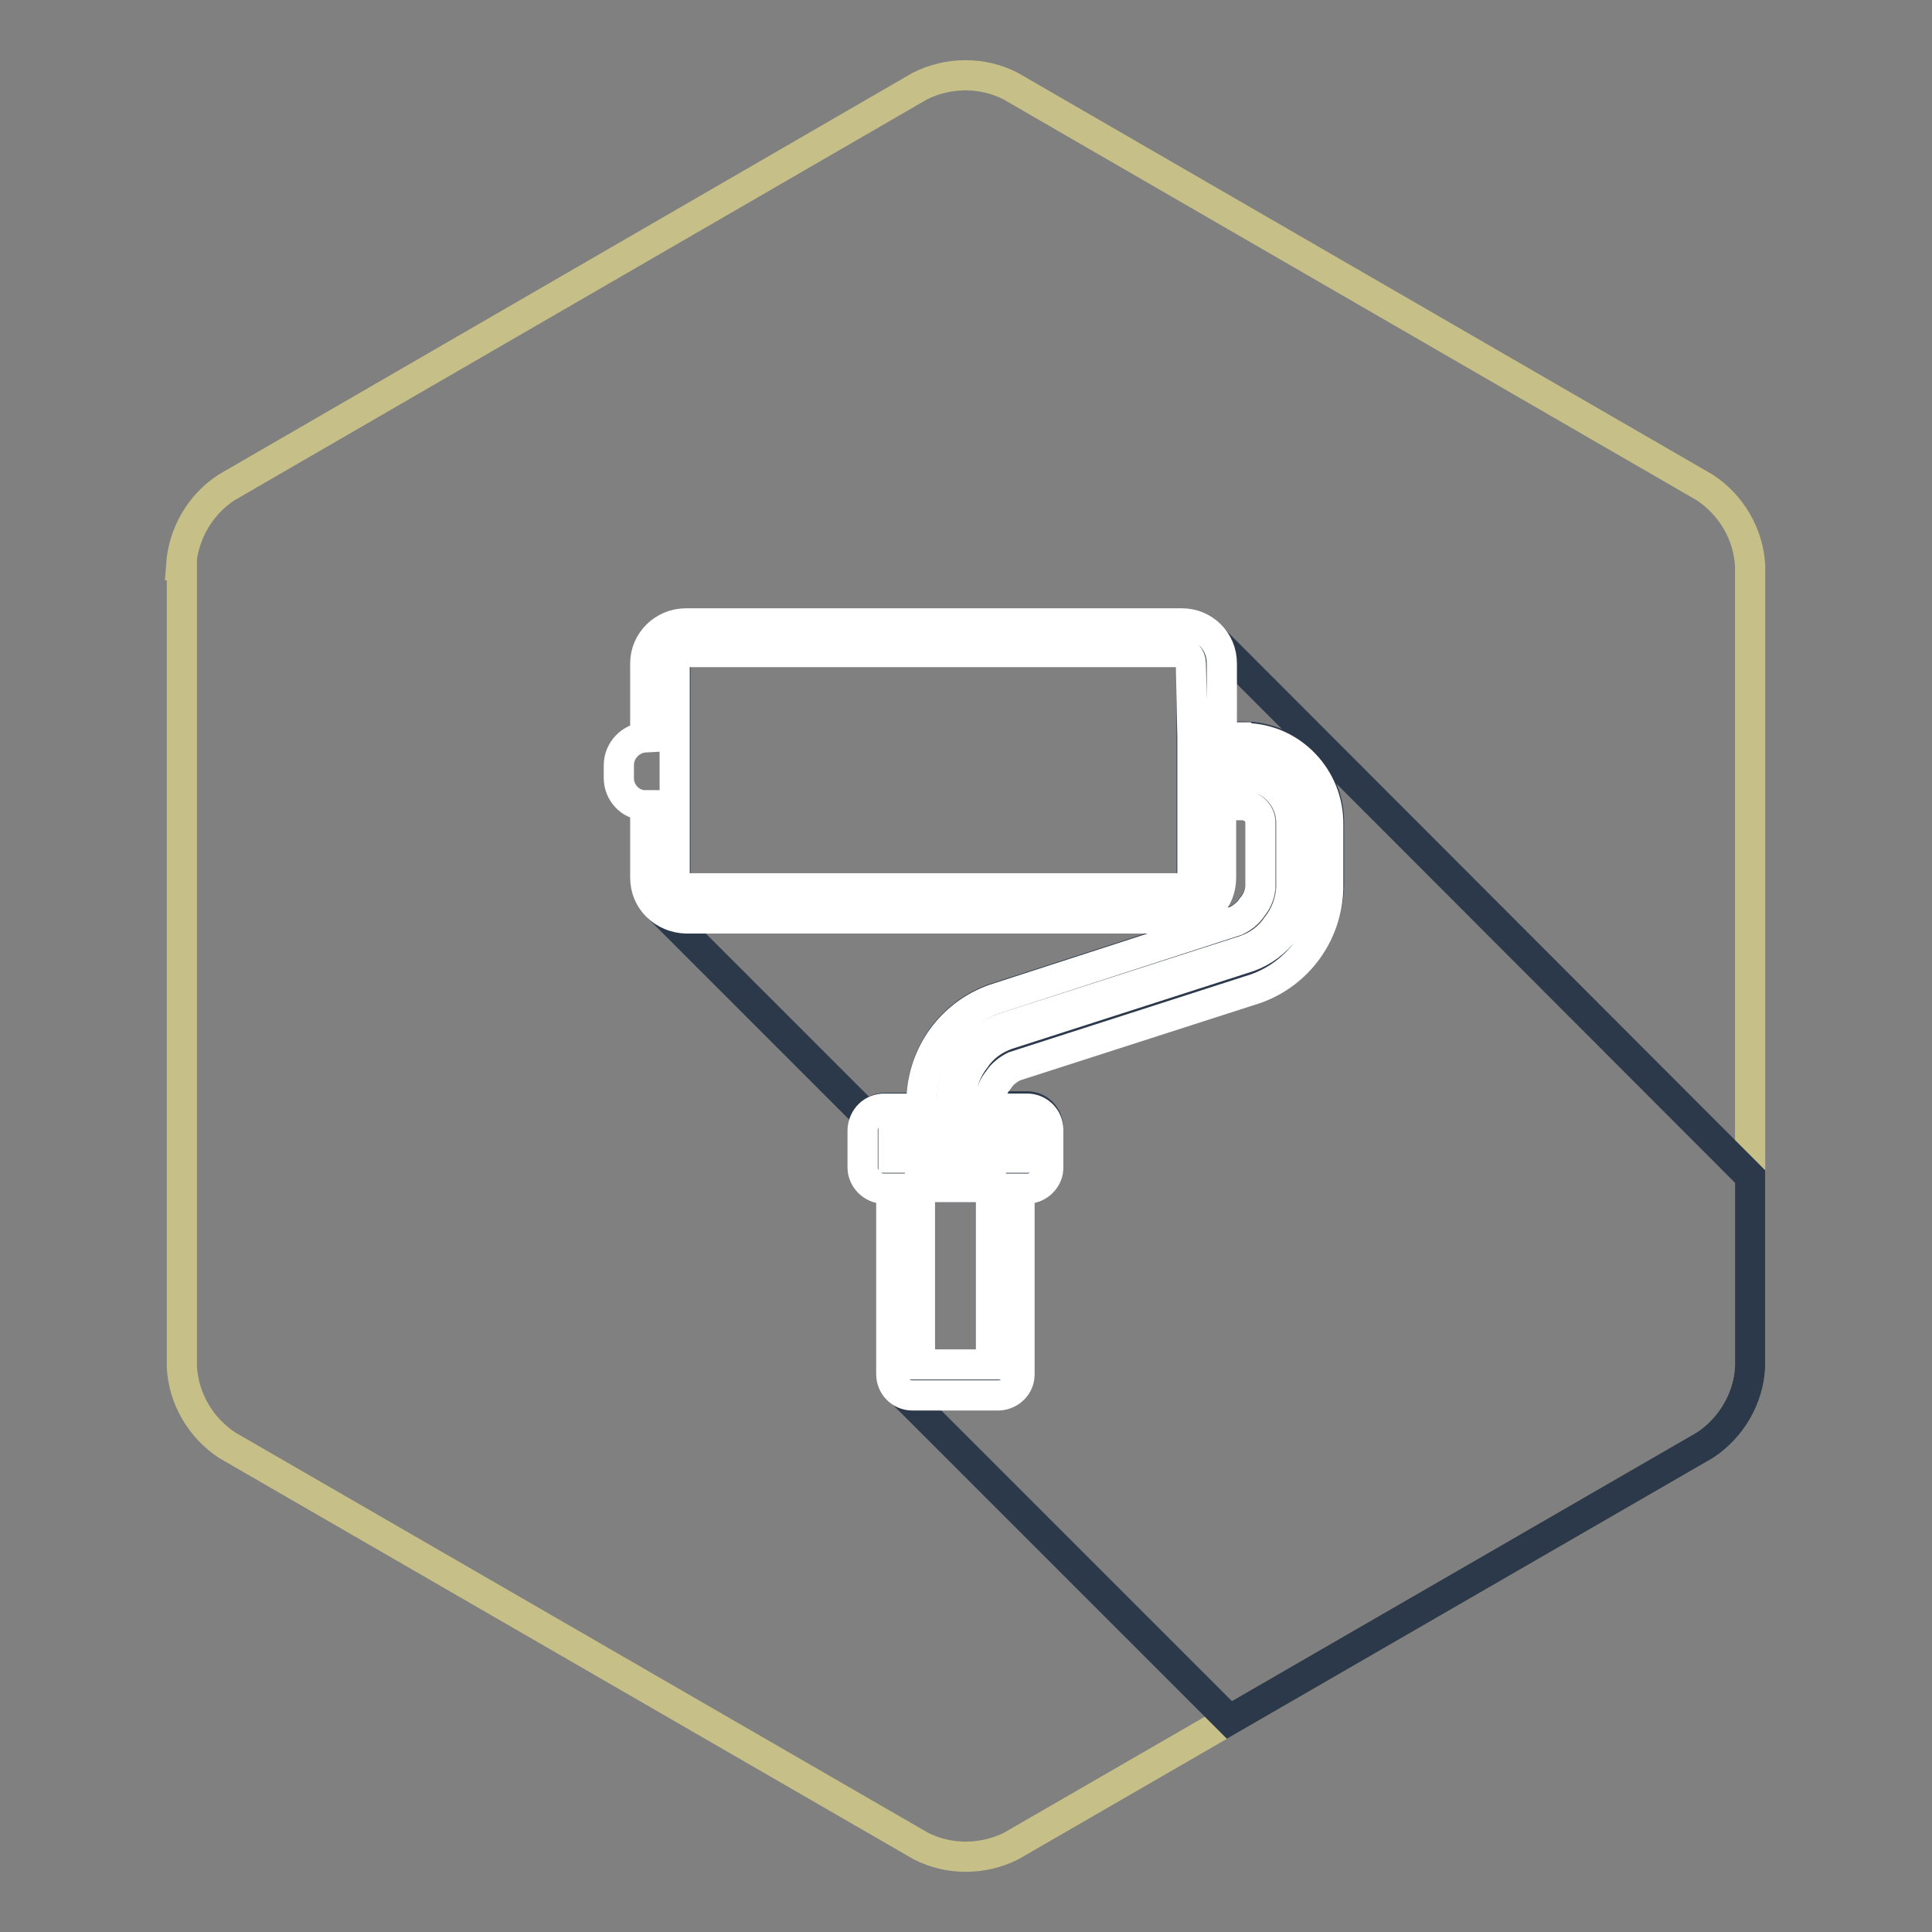
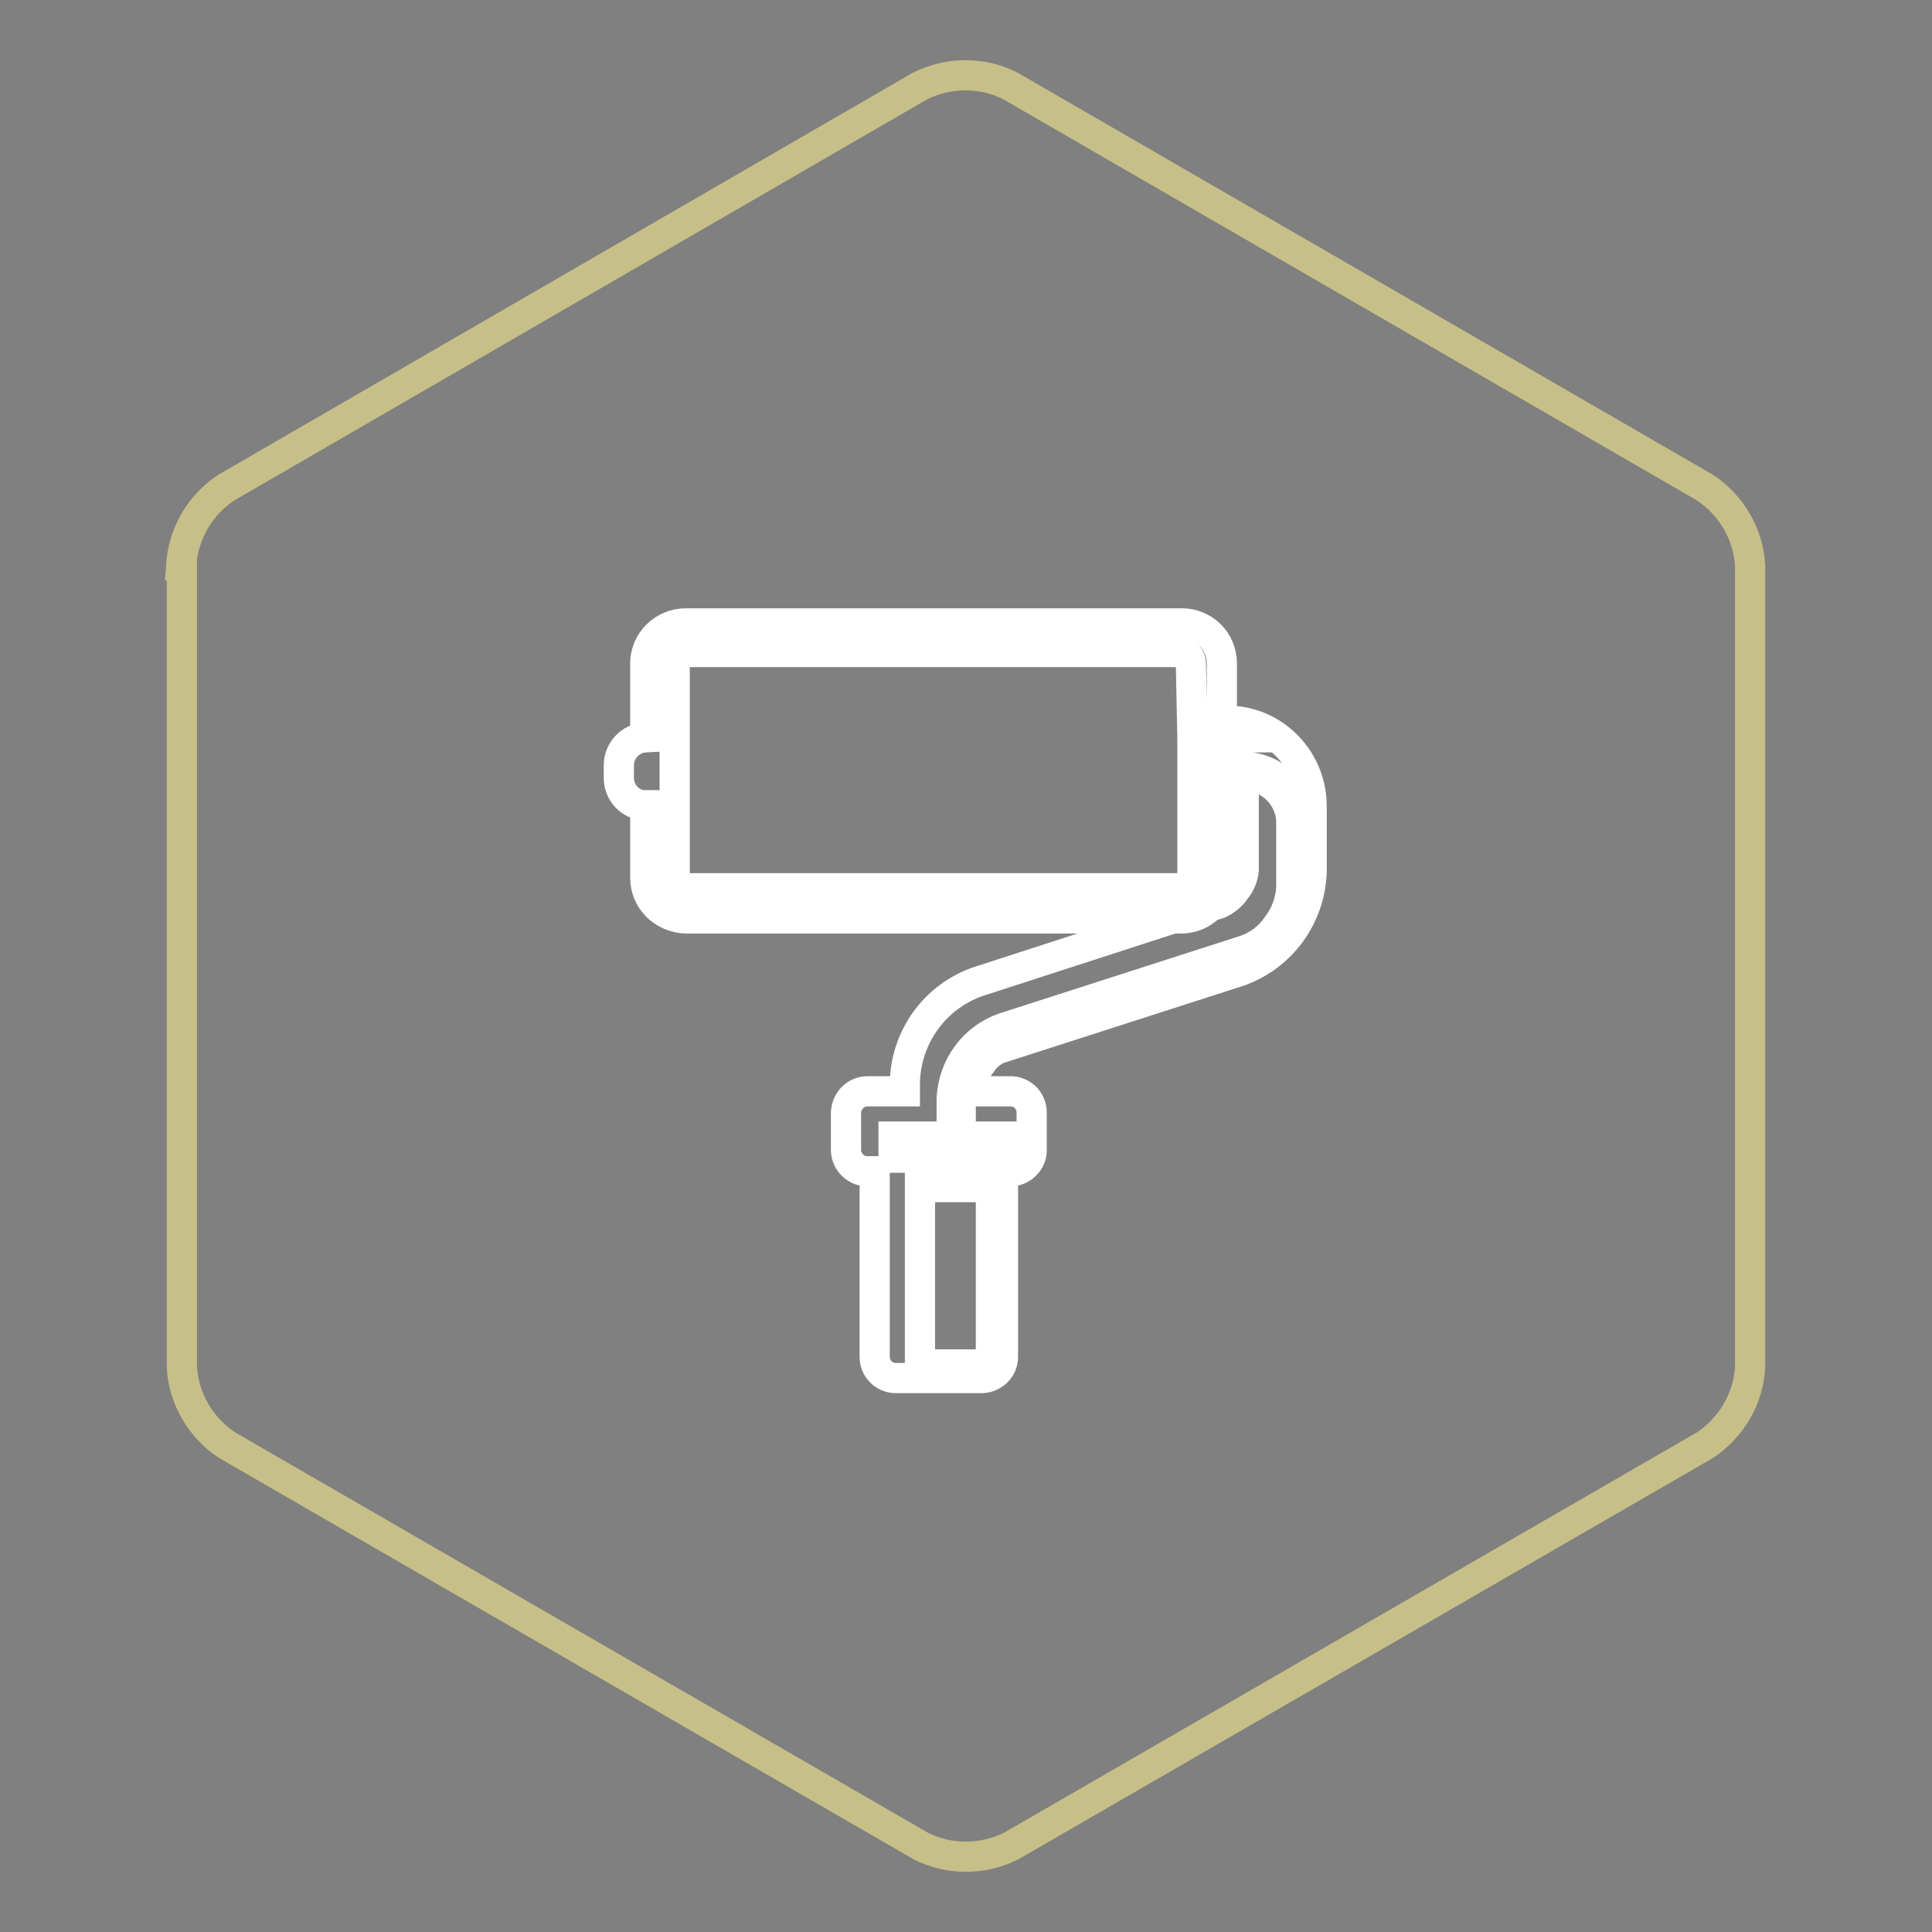
<svg xmlns="http://www.w3.org/2000/svg" version="1.1" x="0px" y="0px" viewBox="0 0 256 256" enable-background="new 0 0 256 256" xml:space="preserve">
  <rect x="0" y="0" width="256" height="256" fill="#808080" stroke="none" />
  <g>
    <path stroke-width="4" fill-opacity="0" stroke="#c6c088" d="M24,74.9c0.3-4.2,2.5-8,6-10.3l91.9-53.2c3.8-1.9,8.3-1.9,12,0l92,53.2c3.5,2.3,5.8,6.2,6,10.4v106.1 c-0.2,4.2-2.5,8.1-6,10.4L134,244.6c-3.8,1.9-8.3,1.9-12,0l-91.9-53.1c-3.5-2.3-5.8-6.2-6-10.4V74.9z" />
-     <path stroke-width="4" fill-opacity="0" stroke="#2c394b" d="M134.9,150.7h-16.5v2.8h16.5V150.7z M164.9,101.6h-3v1.2h3c3.4,0,6.2,2.8,6.2,6.2v8.6 c-0.1,1.8-0.8,3.5-1.9,5c-1,1.5-2.5,2.6-4.2,3.2l-32,10.4c-4,1.4-6.8,5.2-6.9,9.4v1.2h1.2v-1.2c0-0.1,0-0.1,0-0.2 c0.1-1.8,0.8-3.6,1.9-5c1-1.5,2.5-2.6,4.2-3.2l32-10.3c4-1.4,6.7-5.2,6.9-9.4V109C172.2,104.9,168.9,101.6,164.9,101.6L164.9,101.6 z M90.9,117.7h65.6c0.8,0,1.4-0.7,1.4-1.4V87.8c0-0.8-0.7-1.4-1.4-1.5H90.9c-0.8,0-1.4,0.7-1.4,1.4v28.4 C89.5,117,90.1,117.7,90.9,117.7z M122.1,145.5c0.2-6,4-11.2,9.6-13.2l32.1-10.4c0.9-0.4,1.6-1,2.1-1.8c0.6-0.7,1-1.7,1.1-2.6V109 c-0.1-1.3-1.1-2.3-2.3-2.3h-3v9.6c0,3-2.4,5.4-5.3,5.4H90.9c-1.4,0-2.7-0.5-3.7-1.5l27.8,27.8c0.5-0.7,1.3-1.2,2.2-1.2h4.9V145.5z  M160.9,84.8c0.6,0.9,0.9,1.9,0.9,3v9.8h3c6.2,0,11.3,5.1,11.3,11.3l0,0v8.5c-0.2,6-4,11.2-9.6,13.2l-32,10.3 c-0.9,0.4-1.6,1-2.1,1.8c-0.6,0.7-1,1.6-1.1,2.6v1.3h4.8c1.6,0,2.8,1.3,2.8,2.9c0,0,0,0.1,0,0.1v5c0,1.5-1.3,2.8-2.8,2.8h-1v24.6 c0,1.5-1.3,2.8-2.8,2.8h-11.4c-0.7,0-1.4-0.3-1.9-0.8l43.9,43.9l63-36.4c3.5-2.3,5.8-6.2,6-10.4v-25.2L160.9,84.8z M131.3,180.8 v-23.5h-9.4v23.5H131.3z M118.7,183.6l0.2,0.2L118.7,183.6L118.7,183.6z" />
-     <path stroke-width="4" fill-opacity="0" stroke="#ffffff" d="M164.9,97.7h-3v-9.8c0-3-2.4-5.3-5.3-5.3H90.9c-3,0-5.4,2.4-5.4,5.3v9.8c-1.9,0.1-3.5,1.7-3.5,3.7v1.7 c0,1.9,1.5,3.6,3.5,3.6v9.6c0,3,2.4,5.3,5.4,5.4h65.6c3,0,5.3-2.4,5.3-5.4v-9.6h3c1.2,0.1,2.2,1.1,2.2,2.3v8.6 c-0.1,1-0.5,1.9-1.1,2.6c-0.5,0.8-1.3,1.4-2.1,1.8l-32.1,10.4c-5.6,2-9.4,7.2-9.6,13.2v1.3h-4.9c-1.6,0-2.8,1.2-2.9,2.8v5 c0,1.5,1.3,2.8,2.8,2.8h1v24.6c0,1.5,1.2,2.8,2.8,2.8h11.5c1.5-0.1,2.7-1.3,2.7-2.8v-24.6h0.8c1.5,0.1,2.9-1.1,3-2.6 c0-0.1,0-0.1,0-0.2v-5c0-1.6-1.3-2.8-2.8-2.8h-4.9v-1.2c0.1-1,0.5-1.9,1.1-2.6c0.5-0.8,1.3-1.4,2.1-1.8l32-10.3 c5.6-2,9.4-7.2,9.6-13.2v-8.5c0.1-6.2-4.8-11.4-11-11.5C164.9,97.7,164.9,97.7,164.9,97.7L164.9,97.7z M131.3,157.3v23.5h-9.4 v-23.5H131.3z M158,97.7v18.6c0,0.8-0.7,1.4-1.4,1.4H90.9c-0.8,0-1.4-0.6-1.5-1.4V87.8c0-0.8,0.7-1.4,1.4-1.4h65.6 c0.8,0,1.4,0.7,1.4,1.5L158,97.7z M172.3,117.4c-0.2,4.3-2.9,8-6.9,9.4l-32,10.3c-1.7,0.6-3.2,1.7-4.2,3.2c-1.1,1.4-1.8,3.2-1.9,5 c0,0.1,0,0.1,0,0.2v1.2h-1.2v-1.1c0.2-4.3,2.9-8,6.9-9.4l32-10.3c1.7-0.6,3.2-1.7,4.2-3.2c1.1-1.4,1.8-3.2,1.9-5V109 c0-3.4-2.8-6.2-6.2-6.2h-3.1v-1.2h3c4.1,0.1,7.4,3.3,7.4,7.4L172.3,117.4L172.3,117.4z M118.4,153.4v-2.8h16.5v2.8H118.4z" />
+     <path stroke-width="4" fill-opacity="0" stroke="#ffffff" d="M164.9,97.7h-3v-9.8c0-3-2.4-5.3-5.3-5.3H90.9c-3,0-5.4,2.4-5.4,5.3v9.8c-1.9,0.1-3.5,1.7-3.5,3.7v1.7 c0,1.9,1.5,3.6,3.5,3.6v9.6c0,3,2.4,5.3,5.4,5.4h65.6c3,0,5.3-2.4,5.3-5.4v-9.6h3v8.6 c-0.1,1-0.5,1.9-1.1,2.6c-0.5,0.8-1.3,1.4-2.1,1.8l-32.1,10.4c-5.6,2-9.4,7.2-9.6,13.2v1.3h-4.9c-1.6,0-2.8,1.2-2.9,2.8v5 c0,1.5,1.3,2.8,2.8,2.8h1v24.6c0,1.5,1.2,2.8,2.8,2.8h11.5c1.5-0.1,2.7-1.3,2.7-2.8v-24.6h0.8c1.5,0.1,2.9-1.1,3-2.6 c0-0.1,0-0.1,0-0.2v-5c0-1.6-1.3-2.8-2.8-2.8h-4.9v-1.2c0.1-1,0.5-1.9,1.1-2.6c0.5-0.8,1.3-1.4,2.1-1.8l32-10.3 c5.6-2,9.4-7.2,9.6-13.2v-8.5c0.1-6.2-4.8-11.4-11-11.5C164.9,97.7,164.9,97.7,164.9,97.7L164.9,97.7z M131.3,157.3v23.5h-9.4 v-23.5H131.3z M158,97.7v18.6c0,0.8-0.7,1.4-1.4,1.4H90.9c-0.8,0-1.4-0.6-1.5-1.4V87.8c0-0.8,0.7-1.4,1.4-1.4h65.6 c0.8,0,1.4,0.7,1.4,1.5L158,97.7z M172.3,117.4c-0.2,4.3-2.9,8-6.9,9.4l-32,10.3c-1.7,0.6-3.2,1.7-4.2,3.2c-1.1,1.4-1.8,3.2-1.9,5 c0,0.1,0,0.1,0,0.2v1.2h-1.2v-1.1c0.2-4.3,2.9-8,6.9-9.4l32-10.3c1.7-0.6,3.2-1.7,4.2-3.2c1.1-1.4,1.8-3.2,1.9-5V109 c0-3.4-2.8-6.2-6.2-6.2h-3.1v-1.2h3c4.1,0.1,7.4,3.3,7.4,7.4L172.3,117.4L172.3,117.4z M118.4,153.4v-2.8h16.5v2.8H118.4z" />
  </g>
</svg>